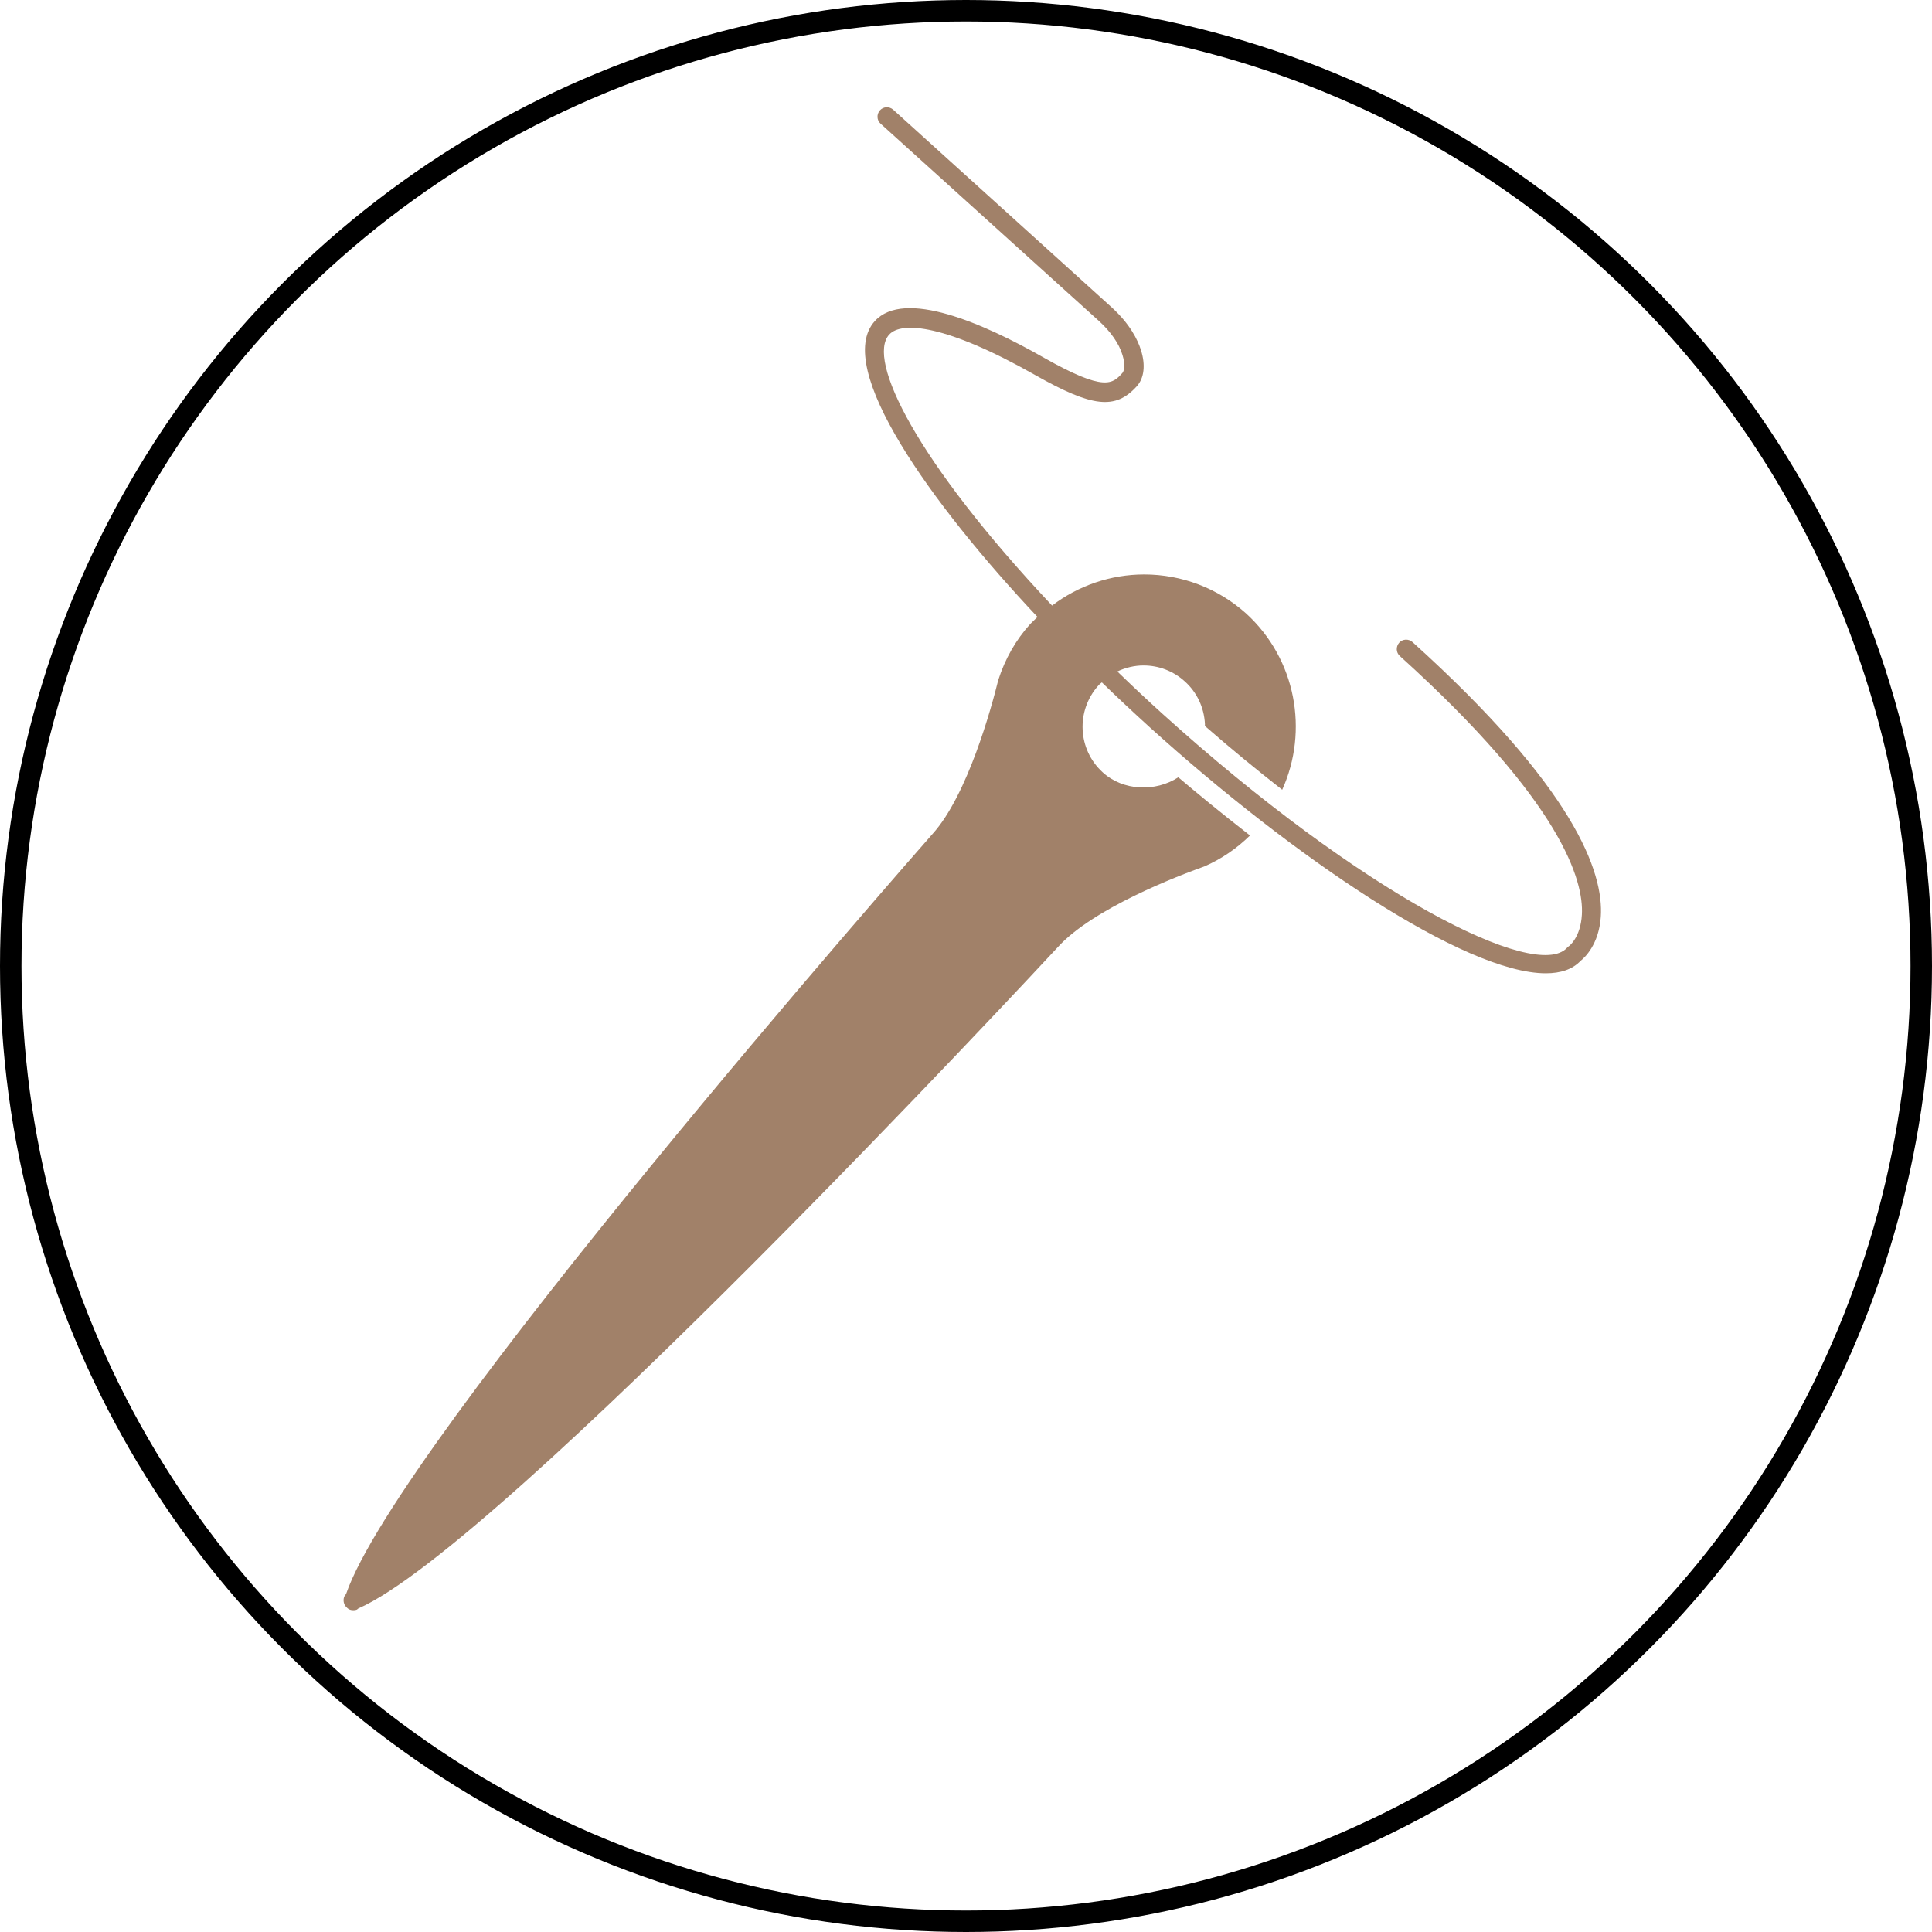
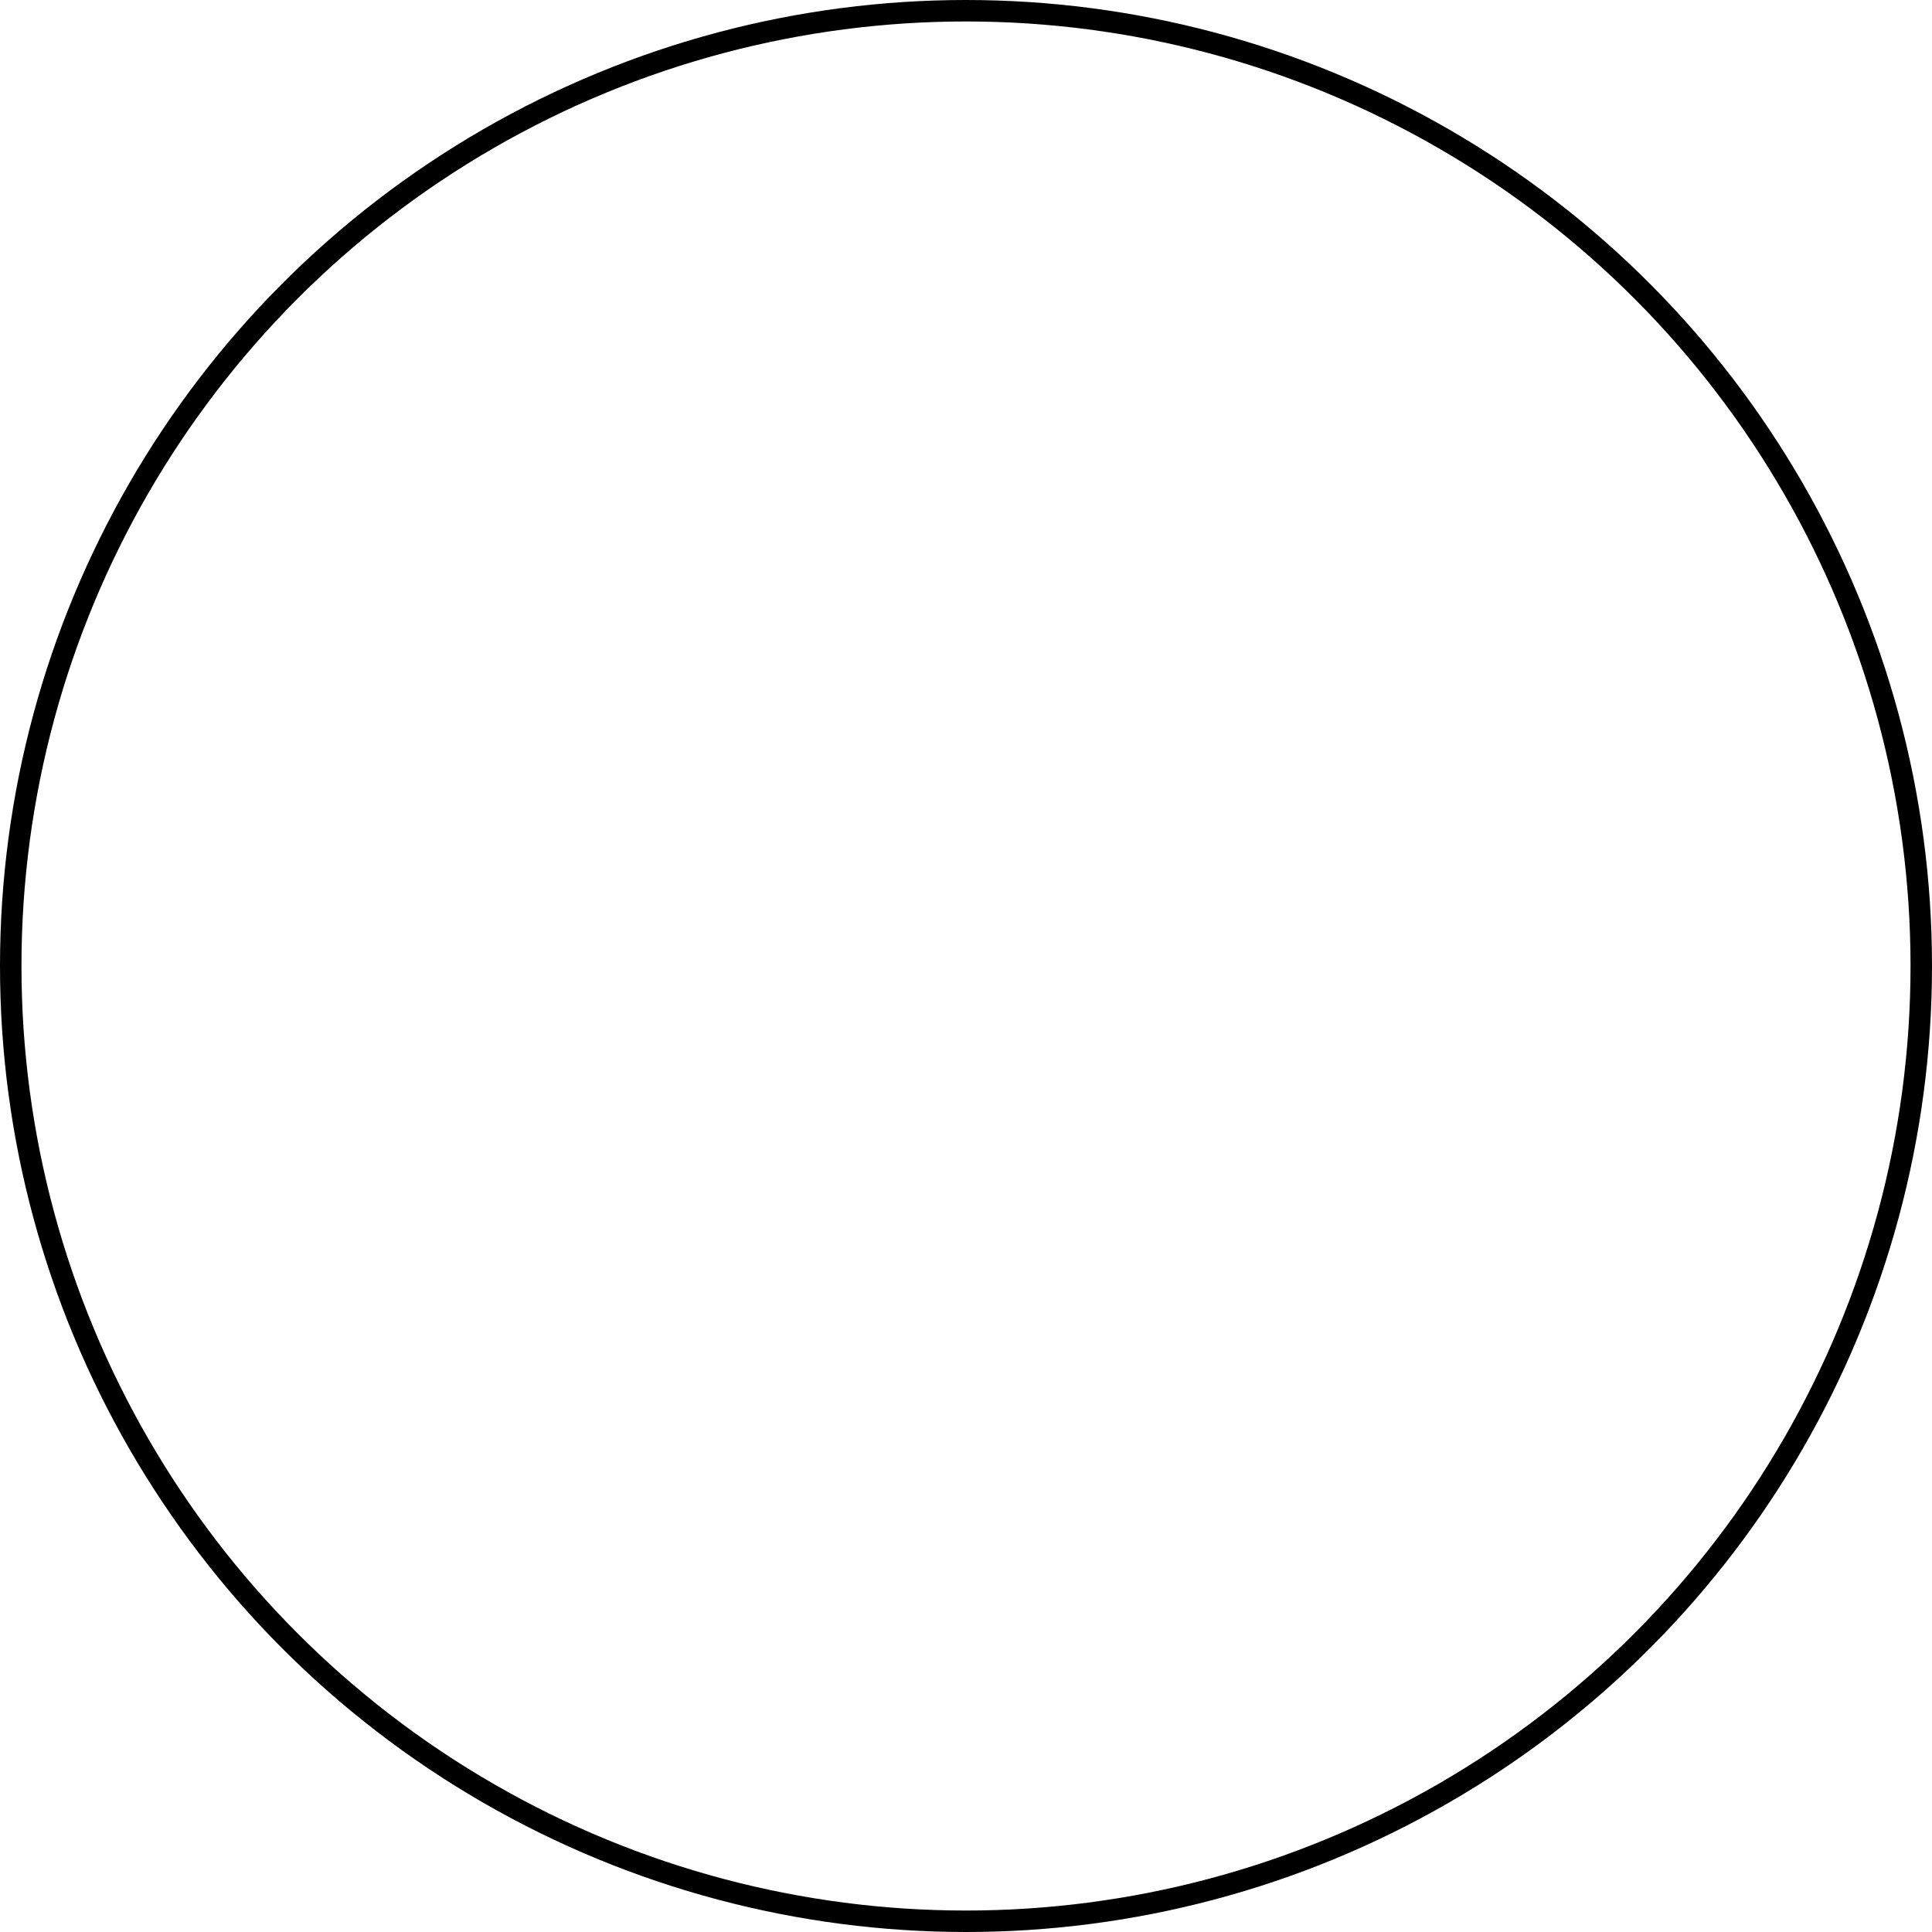
<svg xmlns="http://www.w3.org/2000/svg" width="90" height="90" viewBox="0 0 90 90" fill="none">
  <circle cx="45" cy="45" r="44.5" stroke="black" />
  <g clip-path="url(#clip0_1074_171)">
-     <path d="M51.32 31.78C52.04 32.48 52.79 33.18 53.56 33.88C60.27 39.95 68.24 45.34 72.01 45.34C72.7 45.34 73.25 45.16 73.63 44.76C73.82 44.61 74.48 44 74.57 42.72C74.72 40.62 73.32 36.7 65.8 29.91C65.62 29.75 65.34 29.76 65.18 29.94C65.02 30.12 65.03 30.4 65.21 30.56C72.79 37.41 73.78 41.05 73.69 42.61C73.63 43.67 73.1 44.07 73.08 44.08C73.05 44.1 73.02 44.12 73 44.15C71.55 45.75 63.45 41.66 54.14 33.24C53.42 32.59 52.72 31.93 52.05 31.28C52.43 31.1 52.85 31 53.27 31C53.98 31 54.66 31.26 55.19 31.74C55.76 32.25 56.09 32.96 56.13 33.72C56.13 33.75 56.13 33.79 56.13 33.82C57.39 34.92 58.59 35.9 59.73 36.79C60.97 34.05 60.38 30.7 58.04 28.57C56.73 27.4 55.05 26.76 53.3 26.76C51.74 26.76 50.23 27.28 49.01 28.21C42.65 21.45 40.37 16.75 41.42 15.59C41.99 14.95 44.08 15.12 48.22 17.47C50.89 18.98 51.96 19.1 52.96 17.99C53.3 17.61 53.37 17 53.15 16.31C53 15.83 52.64 15.1 51.8 14.33L41.61 5.11C41.43 4.95 41.15 4.96 40.99 5.14C40.83 5.32 40.84 5.6 41.02 5.76L51.19 14.95C51.73 15.44 52.13 16 52.29 16.54C52.42 16.96 52.38 17.26 52.29 17.37C51.83 17.88 51.47 18.27 48.64 16.67C45.8 15.05 42.12 13.45 40.75 14.96C38.81 17.11 43.37 23.47 48.33 28.74C48.22 28.85 48.11 28.95 48 29.06C47.32 29.81 46.82 30.69 46.5 31.69C46.2 32.91 45.08 37.04 43.44 38.85C42.42 40.01 18.54 67.19 16.12 74.26C16.06 74.32 16.02 74.39 16.01 74.48C15.99 74.63 16.04 74.78 16.15 74.88L16.18 74.91C16.25 74.98 16.35 75.01 16.45 75.01C16.5 75.01 16.55 75.01 16.6 74.99C16.63 74.99 16.66 74.95 16.69 74.93C23.34 72.02 48.21 45.27 49.27 44.13C50.9 42.32 54.9 40.79 56.11 40.36C56.91 40.01 57.62 39.52 58.23 38.92C56.85 37.85 55.68 36.88 54.89 36.21C53.83 36.9 52.32 36.85 51.37 35.98C50.2 34.92 50.11 33.11 51.17 31.93C51.22 31.87 51.28 31.83 51.34 31.78H51.32Z" fill="#A18169" />
-   </g>
+     </g>
  <defs>
    <clipPath id="clip0_1074_171">
-       <rect width="58.59" height="70" fill="white" transform="translate(16 5)" />
-     </clipPath>
+       </clipPath>
  </defs>
</svg>